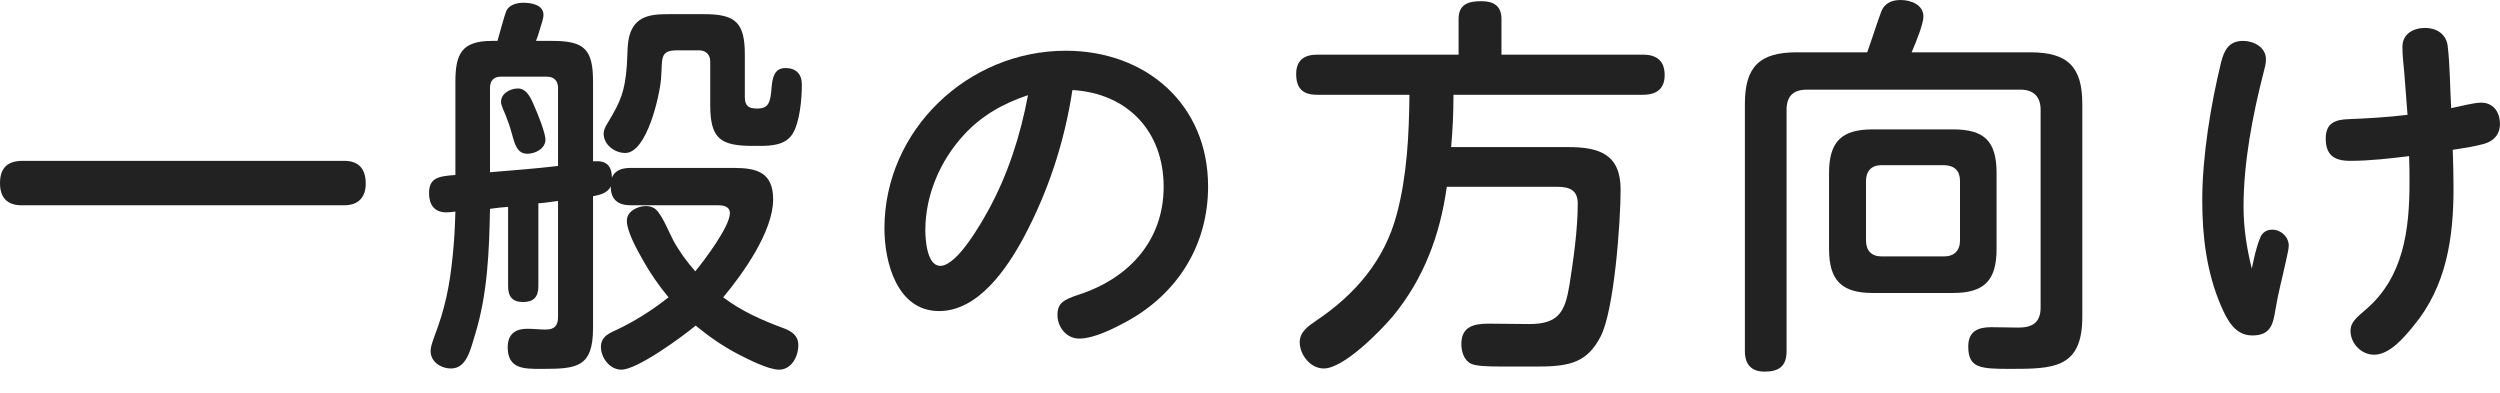
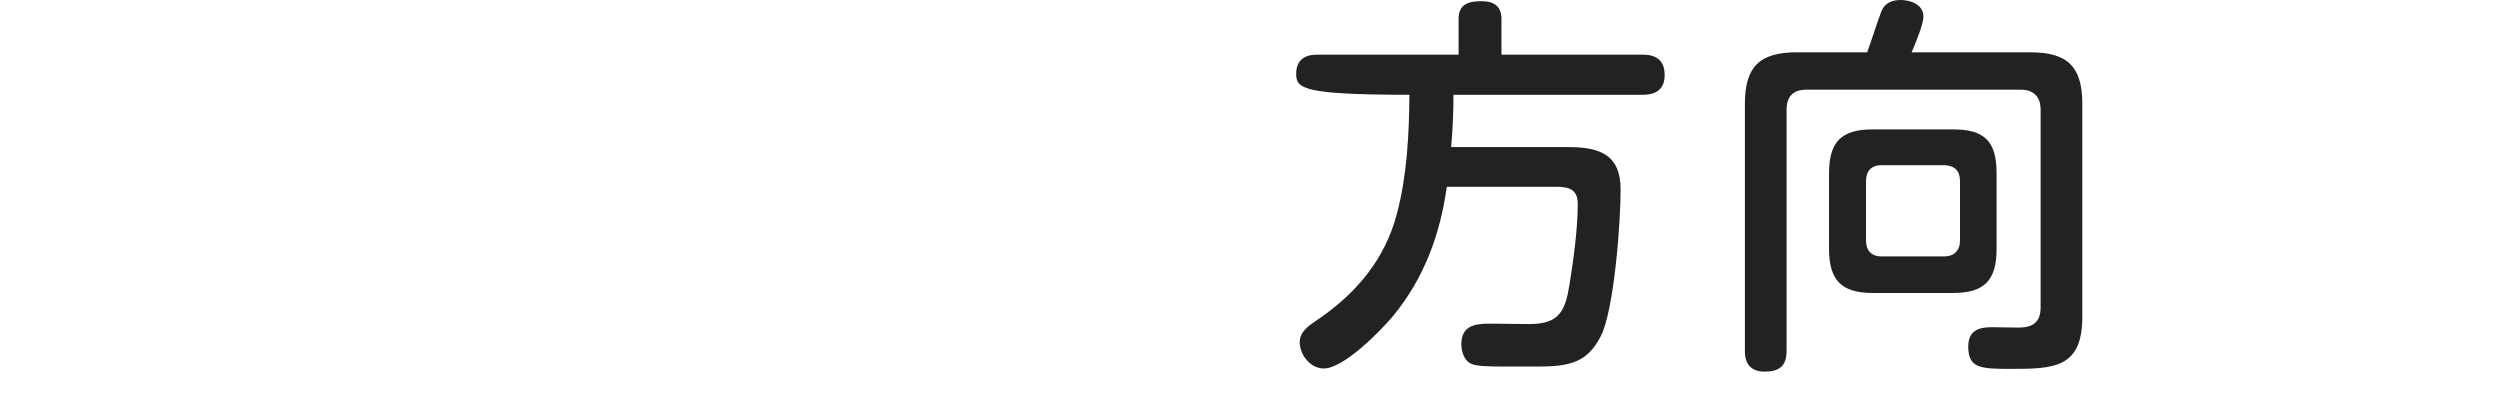
<svg xmlns="http://www.w3.org/2000/svg" width="89" height="14" viewBox="0 0 89 14" fill="none">
-   <path d="M85.708 4.088C85.666 3.612 85.638 3.122 85.596 2.632C85.568 2.31 85.526 1.988 85.526 1.666C85.526 1.204 85.918 0.994 86.338 0.994C86.73 0.994 87.08 1.204 87.136 1.624C87.22 2.296 87.22 3.15 87.262 3.85C87.598 3.78 88.088 3.654 88.326 3.654C88.774 3.654 88.998 4.004 88.998 4.41C88.998 4.788 88.774 5.026 88.424 5.124C88.06 5.222 87.682 5.278 87.318 5.334C87.332 5.796 87.346 6.244 87.346 6.692C87.346 8.47 87.094 10.192 85.918 11.606C85.596 11.998 85.078 12.628 84.518 12.628C84.07 12.628 83.678 12.236 83.678 11.774C83.678 11.494 83.86 11.326 84.224 11.018C85.568 9.87 85.778 8.176 85.778 6.51C85.778 6.188 85.778 5.88 85.764 5.558C85.078 5.642 84.364 5.726 83.664 5.726C83.09 5.726 82.796 5.516 82.796 4.928C82.796 4.382 83.132 4.256 83.608 4.242C84.308 4.214 85.008 4.172 85.708 4.088ZM80.164 9.562C80.248 9.184 80.304 8.848 80.472 8.442C80.542 8.274 80.696 8.176 80.892 8.176C81.2 8.176 81.48 8.428 81.48 8.75C81.48 8.848 81.438 9.03 81.382 9.282C81.256 9.87 81.102 10.43 81.004 11.032C80.92 11.564 80.822 11.942 80.178 11.942C79.548 11.942 79.268 11.354 79.058 10.864C78.554 9.688 78.4 8.4 78.4 7.14C78.4 5.544 78.708 3.71 79.072 2.212C79.184 1.778 79.352 1.456 79.856 1.456C80.234 1.456 80.668 1.68 80.668 2.114C80.668 2.268 80.626 2.422 80.584 2.576C80.192 4.102 79.87 5.782 79.87 7.364C79.87 8.106 79.982 8.834 80.164 9.562Z" fill="#222222" />
  <path d="M68.054 1.862H72.282C73.612 1.862 74.13 2.38 74.13 3.696V11.284C74.13 13.118 73.094 13.132 71.568 13.132C70.49 13.132 70.07 13.104 70.07 12.334C70.07 11.802 70.406 11.648 70.882 11.648C71.204 11.648 71.54 11.662 71.862 11.662C72.352 11.662 72.646 11.48 72.646 10.948V3.906C72.646 3.444 72.394 3.192 71.932 3.192H64.316C63.84 3.192 63.602 3.43 63.602 3.906V12.502C63.602 13.034 63.336 13.23 62.818 13.23C62.342 13.23 62.118 12.964 62.118 12.502V3.696C62.118 2.38 62.636 1.862 63.966 1.862H66.472C66.612 1.484 66.864 0.686 66.976 0.406C67.088 0.112 67.354 0 67.662 0C68.026 0 68.474 0.168 68.474 0.588C68.474 0.84 68.236 1.442 68.054 1.862ZM71.078 6.16V8.862C71.078 9.982 70.644 10.43 69.524 10.43H66.668C65.562 10.43 65.114 9.982 65.114 8.862V6.16C65.114 5.04 65.562 4.606 66.668 4.606H69.524C70.63 4.606 71.078 5.012 71.078 6.16ZM69.216 5.88H66.976C66.626 5.88 66.43 6.09 66.43 6.44V8.568C66.43 8.918 66.626 9.128 66.976 9.128H69.216C69.566 9.128 69.776 8.918 69.776 8.568V6.44C69.776 6.076 69.58 5.894 69.216 5.88Z" fill="#222222" />
-   <path d="M51.66 5.236H55.818C56.91 5.236 57.694 5.474 57.694 6.748C57.694 7.882 57.47 11.046 56.98 11.984C56.518 12.866 55.944 13.048 54.782 13.048H53.396C52.99 13.048 52.542 13.034 52.374 12.95C52.122 12.838 52.024 12.516 52.024 12.25C52.024 11.62 52.472 11.522 53.004 11.522C53.48 11.522 53.97 11.536 54.446 11.536C55.496 11.536 55.72 11.088 55.874 10.136C56.014 9.254 56.168 8.162 56.168 7.252C56.168 6.762 55.874 6.65 55.426 6.65H51.506C51.268 8.358 50.694 9.912 49.588 11.256C49.14 11.788 47.838 13.118 47.124 13.118C46.648 13.118 46.27 12.628 46.27 12.18C46.27 11.816 46.578 11.606 46.844 11.424C48.244 10.486 49.294 9.268 49.728 7.616C50.092 6.244 50.162 4.788 50.176 3.374H46.886C46.382 3.374 46.144 3.15 46.144 2.632C46.144 2.142 46.438 1.946 46.886 1.946H51.926V0.672C51.926 0.14 52.29 0.042 52.738 0.042C53.172 0.042 53.452 0.21 53.452 0.672V1.946H58.492C58.982 1.946 59.262 2.17 59.262 2.674C59.262 3.164 58.968 3.374 58.492 3.374H51.744C51.744 3.99 51.716 4.62 51.66 5.236Z" fill="#222222" />
-   <path d="M38.178 3.206C37.898 5.04 37.324 6.804 36.442 8.456C35.854 9.548 34.832 11.074 33.432 11.074C31.934 11.074 31.486 9.338 31.486 8.134C31.486 4.62 34.468 1.806 37.94 1.806C40.796 1.806 43.008 3.71 43.008 6.636C43.008 8.722 41.93 10.444 40.124 11.438C39.662 11.69 38.948 12.054 38.416 12.054C37.968 12.054 37.646 11.648 37.646 11.214C37.646 10.794 37.856 10.668 38.416 10.486C40.25 9.884 41.426 8.512 41.426 6.65C41.426 4.676 40.138 3.318 38.178 3.206ZM36.596 3.388C35.714 3.682 34.944 4.116 34.314 4.802C33.474 5.712 32.942 6.944 32.942 8.19C32.942 8.526 32.998 9.464 33.474 9.464C34.076 9.464 34.916 7.966 35.182 7.49C35.882 6.216 36.33 4.816 36.596 3.388Z" fill="#222222" />
-   <path d="M18.088 7.364C17.878 7.378 17.654 7.406 17.444 7.434C17.416 8.932 17.36 10.458 16.912 11.914C16.758 12.39 16.632 13.118 16.058 13.118C15.694 13.118 15.33 12.88 15.33 12.502C15.33 12.376 15.358 12.278 15.456 11.998C15.848 10.976 16.002 10.206 16.114 9.128C16.17 8.596 16.198 8.064 16.212 7.532C16.1 7.546 15.988 7.56 15.89 7.56C15.456 7.56 15.274 7.28 15.274 6.874C15.274 6.328 15.61 6.272 16.212 6.23V2.912C16.212 1.918 16.436 1.456 17.514 1.456H17.71C17.78 1.232 17.948 0.574 18.018 0.406C18.116 0.168 18.396 0.098 18.634 0.098C18.914 0.098 19.348 0.168 19.348 0.532C19.348 0.644 19.292 0.812 19.222 1.036C19.18 1.19 19.124 1.344 19.082 1.456H19.67C20.818 1.456 21.112 1.764 21.112 2.912V5.74H21.266C21.644 5.74 21.784 5.978 21.784 6.328C21.896 6.034 22.19 5.978 22.456 5.978H26.124C26.936 5.978 27.524 6.132 27.524 7.098C27.524 8.232 26.46 9.73 25.746 10.584C26.39 11.074 27.118 11.396 27.874 11.676C28.182 11.788 28.42 11.942 28.42 12.292C28.42 12.684 28.182 13.16 27.734 13.16C27.342 13.16 26.586 12.768 26.236 12.586C25.704 12.306 25.228 11.97 24.766 11.592C24.29 11.984 22.694 13.16 22.12 13.16C21.7 13.16 21.392 12.726 21.392 12.348C21.392 12.04 21.602 11.9 21.854 11.788C22.554 11.466 23.198 11.06 23.8 10.584C23.45 10.164 23.142 9.716 22.876 9.24C22.68 8.89 22.316 8.246 22.316 7.854C22.316 7.518 22.708 7.336 22.988 7.336C23.156 7.336 23.31 7.392 23.408 7.518C23.618 7.77 23.814 8.26 23.968 8.554C24.178 8.946 24.458 9.324 24.752 9.66C25.074 9.268 25.984 8.064 25.984 7.588C25.984 7.35 25.76 7.308 25.564 7.308H22.456C22.008 7.308 21.742 7.112 21.742 6.636C21.616 6.888 21.364 6.93 21.112 6.986V11.676C21.112 13.076 20.538 13.132 19.32 13.132H19.236C18.648 13.132 18.074 13.132 18.074 12.362C18.074 11.9 18.34 11.704 18.774 11.704C18.998 11.704 19.208 11.732 19.432 11.732C19.74 11.732 19.866 11.592 19.866 11.284V7.154C19.628 7.182 19.404 7.224 19.166 7.238V10.192C19.166 10.57 18.998 10.752 18.62 10.752C18.242 10.752 18.088 10.556 18.088 10.192V7.364ZM26.516 1.946V3.444C26.516 3.766 26.642 3.864 26.95 3.864C27.356 3.864 27.426 3.668 27.468 3.122C27.496 2.8 27.552 2.422 27.958 2.422C28.336 2.422 28.546 2.632 28.546 3.01C28.546 3.514 28.476 4.354 28.21 4.774C27.958 5.166 27.468 5.194 27.034 5.194H26.81C25.648 5.194 25.284 4.942 25.284 3.738V2.184C25.284 1.946 25.13 1.792 24.892 1.792H24.094C23.464 1.792 23.59 2.114 23.534 2.786C23.492 3.388 23.03 5.446 22.26 5.446C21.882 5.446 21.49 5.152 21.49 4.76C21.49 4.62 21.56 4.494 21.63 4.382C22.106 3.598 22.246 3.248 22.316 2.324C22.344 1.96 22.316 1.498 22.442 1.162C22.68 0.518 23.282 0.504 23.856 0.504H25.074C26.194 0.504 26.516 0.812 26.516 1.946ZM17.444 6.132C18.242 6.062 19.054 6.006 19.866 5.908V3.122C19.866 2.87 19.712 2.73 19.474 2.73H17.822C17.584 2.73 17.444 2.87 17.444 3.122V6.132ZM18.438 3.15C18.704 3.15 18.858 3.388 18.998 3.724C19.138 4.032 19.418 4.732 19.418 4.97C19.418 5.292 19.054 5.474 18.774 5.474C18.41 5.474 18.326 5.138 18.214 4.732C18.158 4.508 18.046 4.214 17.99 4.074C17.85 3.766 17.836 3.682 17.836 3.626C17.836 3.318 18.172 3.15 18.438 3.15Z" fill="#222222" />
-   <path d="M0.77 5.726H12.25C12.782 5.726 13.02 6.02 13.02 6.538C13.02 7.028 12.754 7.308 12.25 7.308H0.77C0.252 7.308 0 7.028 0 6.524C0 5.992 0.252 5.74 0.77 5.726Z" fill="#222222" />
+   <path d="M51.66 5.236H55.818C56.91 5.236 57.694 5.474 57.694 6.748C57.694 7.882 57.47 11.046 56.98 11.984C56.518 12.866 55.944 13.048 54.782 13.048H53.396C52.99 13.048 52.542 13.034 52.374 12.95C52.122 12.838 52.024 12.516 52.024 12.25C52.024 11.62 52.472 11.522 53.004 11.522C53.48 11.522 53.97 11.536 54.446 11.536C55.496 11.536 55.72 11.088 55.874 10.136C56.014 9.254 56.168 8.162 56.168 7.252C56.168 6.762 55.874 6.65 55.426 6.65H51.506C51.268 8.358 50.694 9.912 49.588 11.256C49.14 11.788 47.838 13.118 47.124 13.118C46.648 13.118 46.27 12.628 46.27 12.18C46.27 11.816 46.578 11.606 46.844 11.424C48.244 10.486 49.294 9.268 49.728 7.616C50.092 6.244 50.162 4.788 50.176 3.374C46.382 3.374 46.144 3.15 46.144 2.632C46.144 2.142 46.438 1.946 46.886 1.946H51.926V0.672C51.926 0.14 52.29 0.042 52.738 0.042C53.172 0.042 53.452 0.21 53.452 0.672V1.946H58.492C58.982 1.946 59.262 2.17 59.262 2.674C59.262 3.164 58.968 3.374 58.492 3.374H51.744C51.744 3.99 51.716 4.62 51.66 5.236Z" fill="#222222" />
</svg>